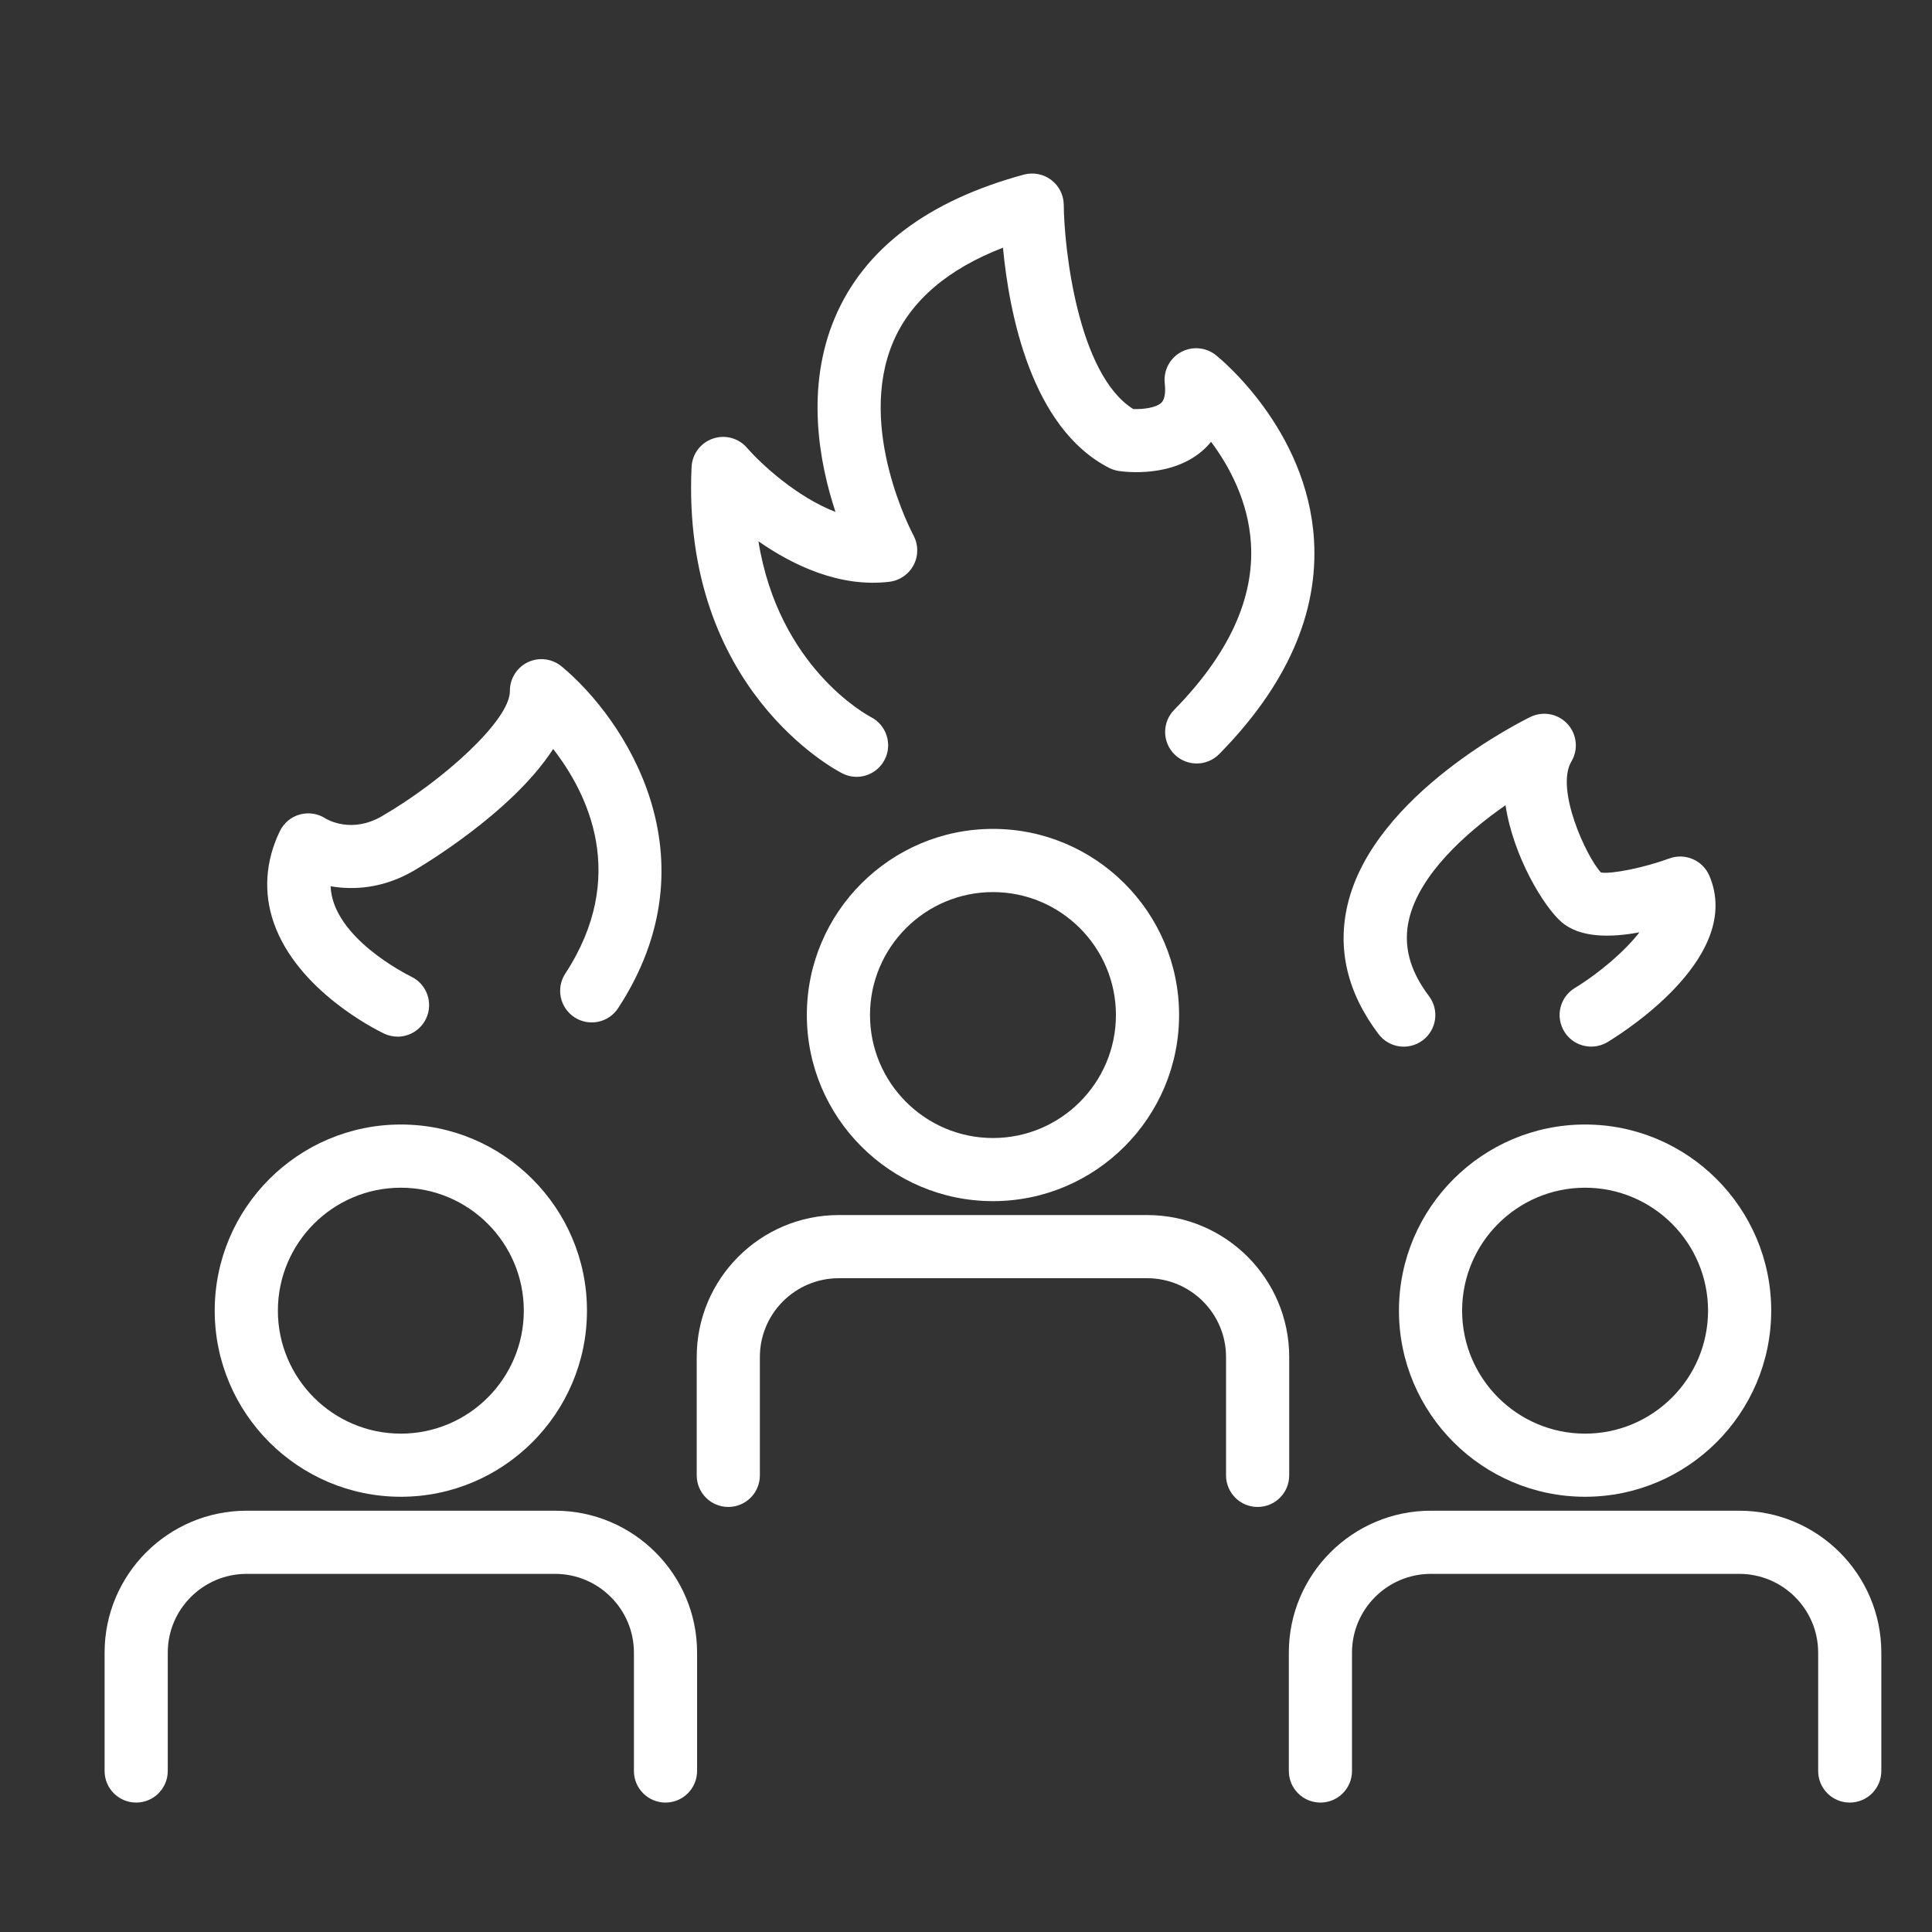
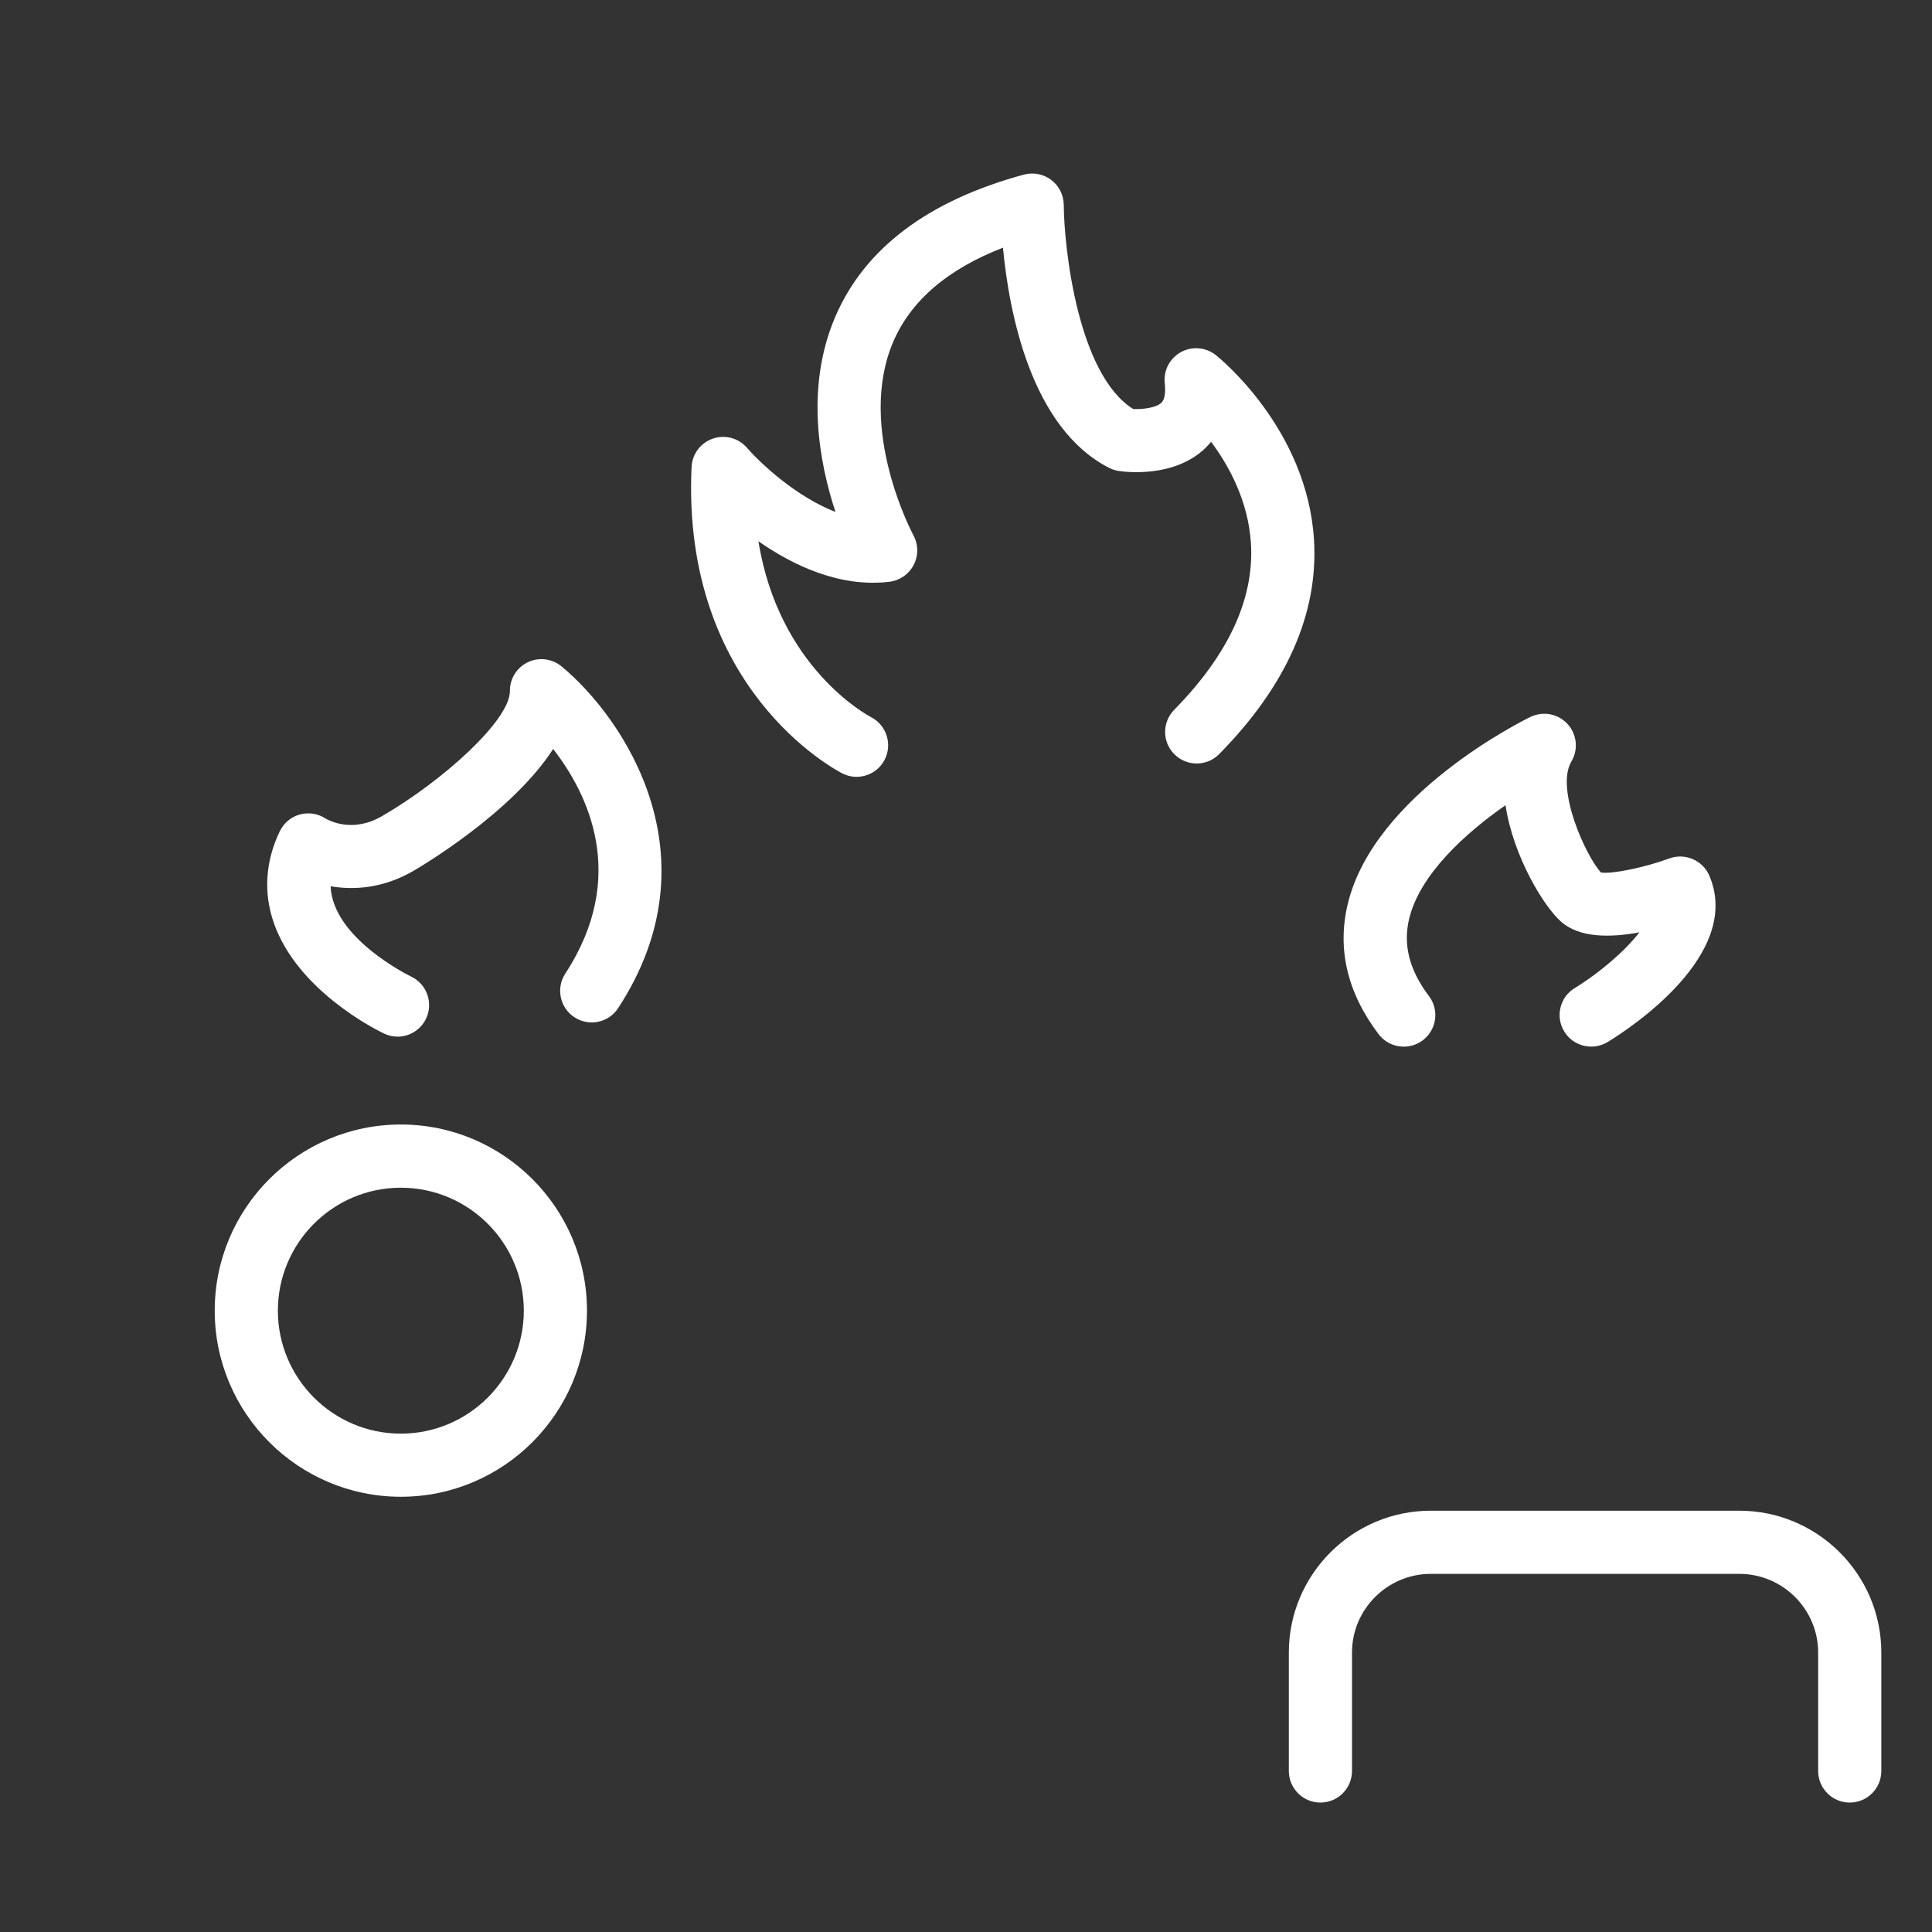
<svg xmlns="http://www.w3.org/2000/svg" xmlns:ns1="http://www.inkscape.org/namespaces/inkscape" xmlns:ns2="http://sodipodi.sourceforge.net/DTD/sodipodi-0.dtd" width="200" height="200" viewBox="0 0 52.917 52.917" version="1.1" id="svg420" ns1:version="1.1.1 (3bf5ae0d25, 2021-09-20)" ns2:docname="flame meeting white.svg">
  <rect x="0" y="0" width="52.917" height="52.917" fill="#333333" stroke="none" />
  <ns2:namedview id="namedview422" pagecolor="#ffffff" bordercolor="#111111" borderopacity="1" ns1:pageshadow="0" ns1:pageopacity="0" ns1:pagecheckerboard="1" ns1:document-units="px" showgrid="false" units="px" ns1:zoom="1.3102506" ns1:cx="78.992522" ns1:cy="70.597182" ns1:window-width="1680" ns1:window-height="987" ns1:window-x="-8" ns1:window-y="-8" ns1:window-maximized="1" ns1:current-layer="layer1" />
  <defs id="defs417" />
  <g ns1:label="Layer 1" ns1:groupmode="layer" id="layer1">
-     <path d="m 27.197,24.434 c -1.856,0 -3.368,1.51 -3.368,3.367 0,1.857 1.511,3.369 3.368,3.369 1.857,0 3.368,-1.511 3.368,-3.369 0,-1.856 -1.51,-3.367 -3.368,-3.367 z m 0,8.465 c -2.811,0 -5.098,-2.288 -5.098,-5.099 0,-2.81 2.287,-5.097 5.098,-5.097 2.811,0 5.098,2.287 5.098,5.097 0,2.811 -2.287,5.099 -5.098,5.099" style="fill:#ffffff;fill-opacity:1;fill-rule:nonzero;stroke:none;stroke-width:0.011" id="path1385" />
-     <path d="m 34.446,41.275 c -0.478,0 -0.865,-0.387 -0.865,-0.865 V 37.167 c 0,-1.189 -0.969,-2.157 -2.16,-2.157 h -8.448 c -1.191,0 -2.16,0.968 -2.16,2.157 v 3.243 c 0,0.478 -0.387,0.865 -0.865,0.865 -0.478,0 -0.865,-0.387 -0.865,-0.865 V 37.167 c 0,-2.143 1.745,-3.887 3.89,-3.887 h 8.448 c 2.145,0 3.89,1.744 3.89,3.887 v 3.243 c 0,0.478 -0.387,0.865 -0.865,0.865" style="fill:#ffffff;fill-opacity:1;fill-rule:nonzero;stroke:none;stroke-width:0.011" id="path1387" />
-     <path d="m 43.415,32.531 c -1.856,0 -3.368,1.51 -3.368,3.368 0,1.856 1.511,3.368 3.368,3.368 1.857,0 3.368,-1.511 3.368,-3.368 0,-1.857 -1.51,-3.368 -3.368,-3.368 z m 0,8.465 c -2.811,0 -5.098,-2.287 -5.098,-5.098 0,-2.811 2.287,-5.098 5.098,-5.098 2.811,0 5.098,2.287 5.098,5.098 0,2.811 -2.287,5.098 -5.098,5.098" style="fill:#ffffff;fill-opacity:1;fill-rule:nonzero;stroke:none;stroke-width:0.011" id="path1389" />
    <path d="m 50.664,49.372 c -0.478,0 -0.865,-0.387 -0.865,-0.865 v -3.243 c 0,-1.188 -0.969,-2.156 -2.16,-2.156 h -8.448 c -1.19,0 -2.16,0.968 -2.16,2.156 v 3.243 c 0,0.478 -0.387,0.865 -0.865,0.865 -0.478,0 -0.865,-0.387 -0.865,-0.865 v -3.243 c 0,-2.143 1.745,-3.886 3.89,-3.886 h 8.448 c 2.145,0 3.89,1.743 3.89,3.886 v 3.243 c 0,0.478 -0.387,0.865 -0.865,0.865" style="fill:#ffffff;fill-opacity:1;fill-rule:nonzero;stroke:none;stroke-width:0.011" id="path1391" />
    <path d="m 10.979,32.531 c -1.857,0 -3.368,1.51 -3.368,3.368 0,1.856 1.51,3.368 3.368,3.368 1.857,0 3.368,-1.511 3.368,-3.368 0,-1.857 -1.51,-3.368 -3.368,-3.368 z m 0,8.465 c -2.811,0 -5.098,-2.287 -5.098,-5.098 0,-2.811 2.287,-5.098 5.098,-5.098 2.811,0 5.098,2.287 5.098,5.098 0,2.811 -2.287,5.098 -5.098,5.098" style="fill:#ffffff;fill-opacity:1;fill-rule:nonzero;stroke:none;stroke-width:0.011" id="path1393" />
-     <path d="m 18.228,49.372 c -0.478,0 -0.865,-0.387 -0.865,-0.865 v -3.243 c 0,-1.188 -0.97,-2.156 -2.16,-2.156 H 6.755 c -1.191,0 -2.16,0.968 -2.16,2.156 v 3.243 c 0,0.478 -0.388,0.865 -0.865,0.865 -0.478,0 -0.865,-0.387 -0.865,-0.865 v -3.243 c 0,-2.143 1.745,-3.886 3.89,-3.886 h 8.448 c 2.145,0 3.89,1.743 3.89,3.886 v 3.243 c 0,0.478 -0.388,0.865 -0.865,0.865" style="fill:#ffffff;fill-opacity:1;fill-rule:nonzero;stroke:none;stroke-width:0.011" id="path1395" />
    <path d="m 23.462,21.278 c -0.131,0 -0.264,-0.03 -0.389,-0.094 -0.181,-0.091 -4.411,-2.31 -4.131,-8.392 0.016,-0.355 0.247,-0.663 0.582,-0.778 0.334,-0.116 0.705,-0.016 0.937,0.252 0.376,0.434 1.354,1.343 2.423,1.756 -0.444,-1.342 -0.832,-3.398 -0.014,-5.327 0.8,-1.883 2.542,-3.199 5.175,-3.913 0.259,-0.069 0.536,-0.015 0.749,0.147 0.214,0.162 0.339,0.414 0.342,0.682 0.009,1.173 0.382,4.639 1.902,5.592 0.271,0.012 0.628,-0.034 0.773,-0.174 0.112,-0.109 0.111,-0.349 0.091,-0.531 -0.038,-0.347 0.135,-0.683 0.442,-0.853 0.305,-0.168 0.682,-0.137 0.956,0.08 0.103,0.081 2.504,2.025 2.69,5.06 0.123,2.017 -0.75,3.993 -2.596,5.868 -0.335,0.341 -0.882,0.345 -1.223,0.011 -0.341,-0.335 -0.345,-0.882 -0.01,-1.223 1.487,-1.513 2.194,-3.043 2.102,-4.552 -0.071,-1.158 -0.594,-2.121 -1.092,-2.788 -0.055,0.067 -0.11,0.126 -0.165,0.179 -0.863,0.825 -2.215,0.642 -2.367,0.619 -0.092,-0.014 -0.179,-0.043 -0.262,-0.085 -2.141,-1.095 -2.74,-4.267 -2.906,-6.03 -1.515,0.586 -2.523,1.451 -3.006,2.577 -1.014,2.374 0.537,5.269 0.552,5.298 0.137,0.252 0.142,0.557 0.01,0.811 -0.131,0.255 -0.379,0.429 -0.664,0.464 -1.357,0.164 -2.637,-0.445 -3.59,-1.109 0.557,3.454 2.968,4.756 3.087,4.818 0.422,0.221 0.588,0.742 0.371,1.164 -0.154,0.298 -0.455,0.47 -0.769,0.47" style="fill:#ffffff;fill-opacity:1;fill-rule:nonzero;stroke:none;stroke-width:0.011" id="path1397" />
    <path d="m 43.583,28.666 c -0.292,0 -0.576,-0.147 -0.738,-0.413 -0.25,-0.408 -0.122,-0.94 0.285,-1.189 v 0 c 0.692,-0.425 1.376,-1.014 1.774,-1.528 -0.795,0.149 -1.628,0.154 -2.133,-0.28 -0.475,-0.407 -1.323,-1.788 -1.535,-3.202 -1.1,0.767 -2.348,1.896 -2.64,3.112 -0.171,0.715 0.006,1.405 0.542,2.115 0.289,0.382 0.213,0.923 -0.168,1.212 -0.383,0.288 -0.924,0.212 -1.212,-0.169 -0.856,-1.133 -1.14,-2.333 -0.843,-3.566 0.727,-3.019 4.831,-5.038 5.005,-5.122 0.344,-0.166 0.756,-0.088 1.014,0.194 0.258,0.281 0.302,0.698 0.106,1.027 -0.445,0.749 0.4,2.6 0.81,3.041 0.295,0.046 1.174,-0.129 1.875,-0.386 0.43,-0.157 0.911,0.05 1.093,0.472 0.919,2.153 -2.158,4.173 -2.783,4.556 -0.142,0.085 -0.297,0.126 -0.451,0.126" style="fill:#ffffff;fill-opacity:1;fill-rule:nonzero;stroke:none;stroke-width:0.011" id="path1399" />
    <path d="m 10.889,28.393 c -0.125,0 -0.252,-0.027 -0.373,-0.085 -0.241,-0.116 -2.373,-1.184 -3.017,-3.032 -0.288,-0.825 -0.23,-1.693 0.166,-2.511 0.109,-0.225 0.309,-0.391 0.549,-0.457 0.24,-0.065 0.497,-0.025 0.705,0.112 0.062,0.036 0.717,0.41 1.531,-0.059 1.666,-0.961 3.522,-2.634 3.516,-3.435 -0.003,-0.336 0.189,-0.644 0.493,-0.789 0.304,-0.144 0.665,-0.098 0.923,0.116 1.72,1.426 4.256,5.217 1.549,9.359 -0.261,0.4 -0.797,0.512 -1.197,0.251 -0.4,-0.262 -0.512,-0.798 -0.251,-1.197 1.744,-2.669 0.609,-4.942 -0.332,-6.152 -1.142,1.773 -3.698,3.264 -3.837,3.345 -0.82,0.471 -1.618,0.527 -2.259,0.415 0.056,1.411 2.108,2.426 2.21,2.476 0.429,0.208 0.61,0.724 0.402,1.155 -0.149,0.308 -0.457,0.489 -0.78,0.489" style="fill:#ffffff;fill-opacity:1;fill-rule:nonzero;stroke:none;stroke-width:0.011" id="path1401" />
  </g>
</svg>